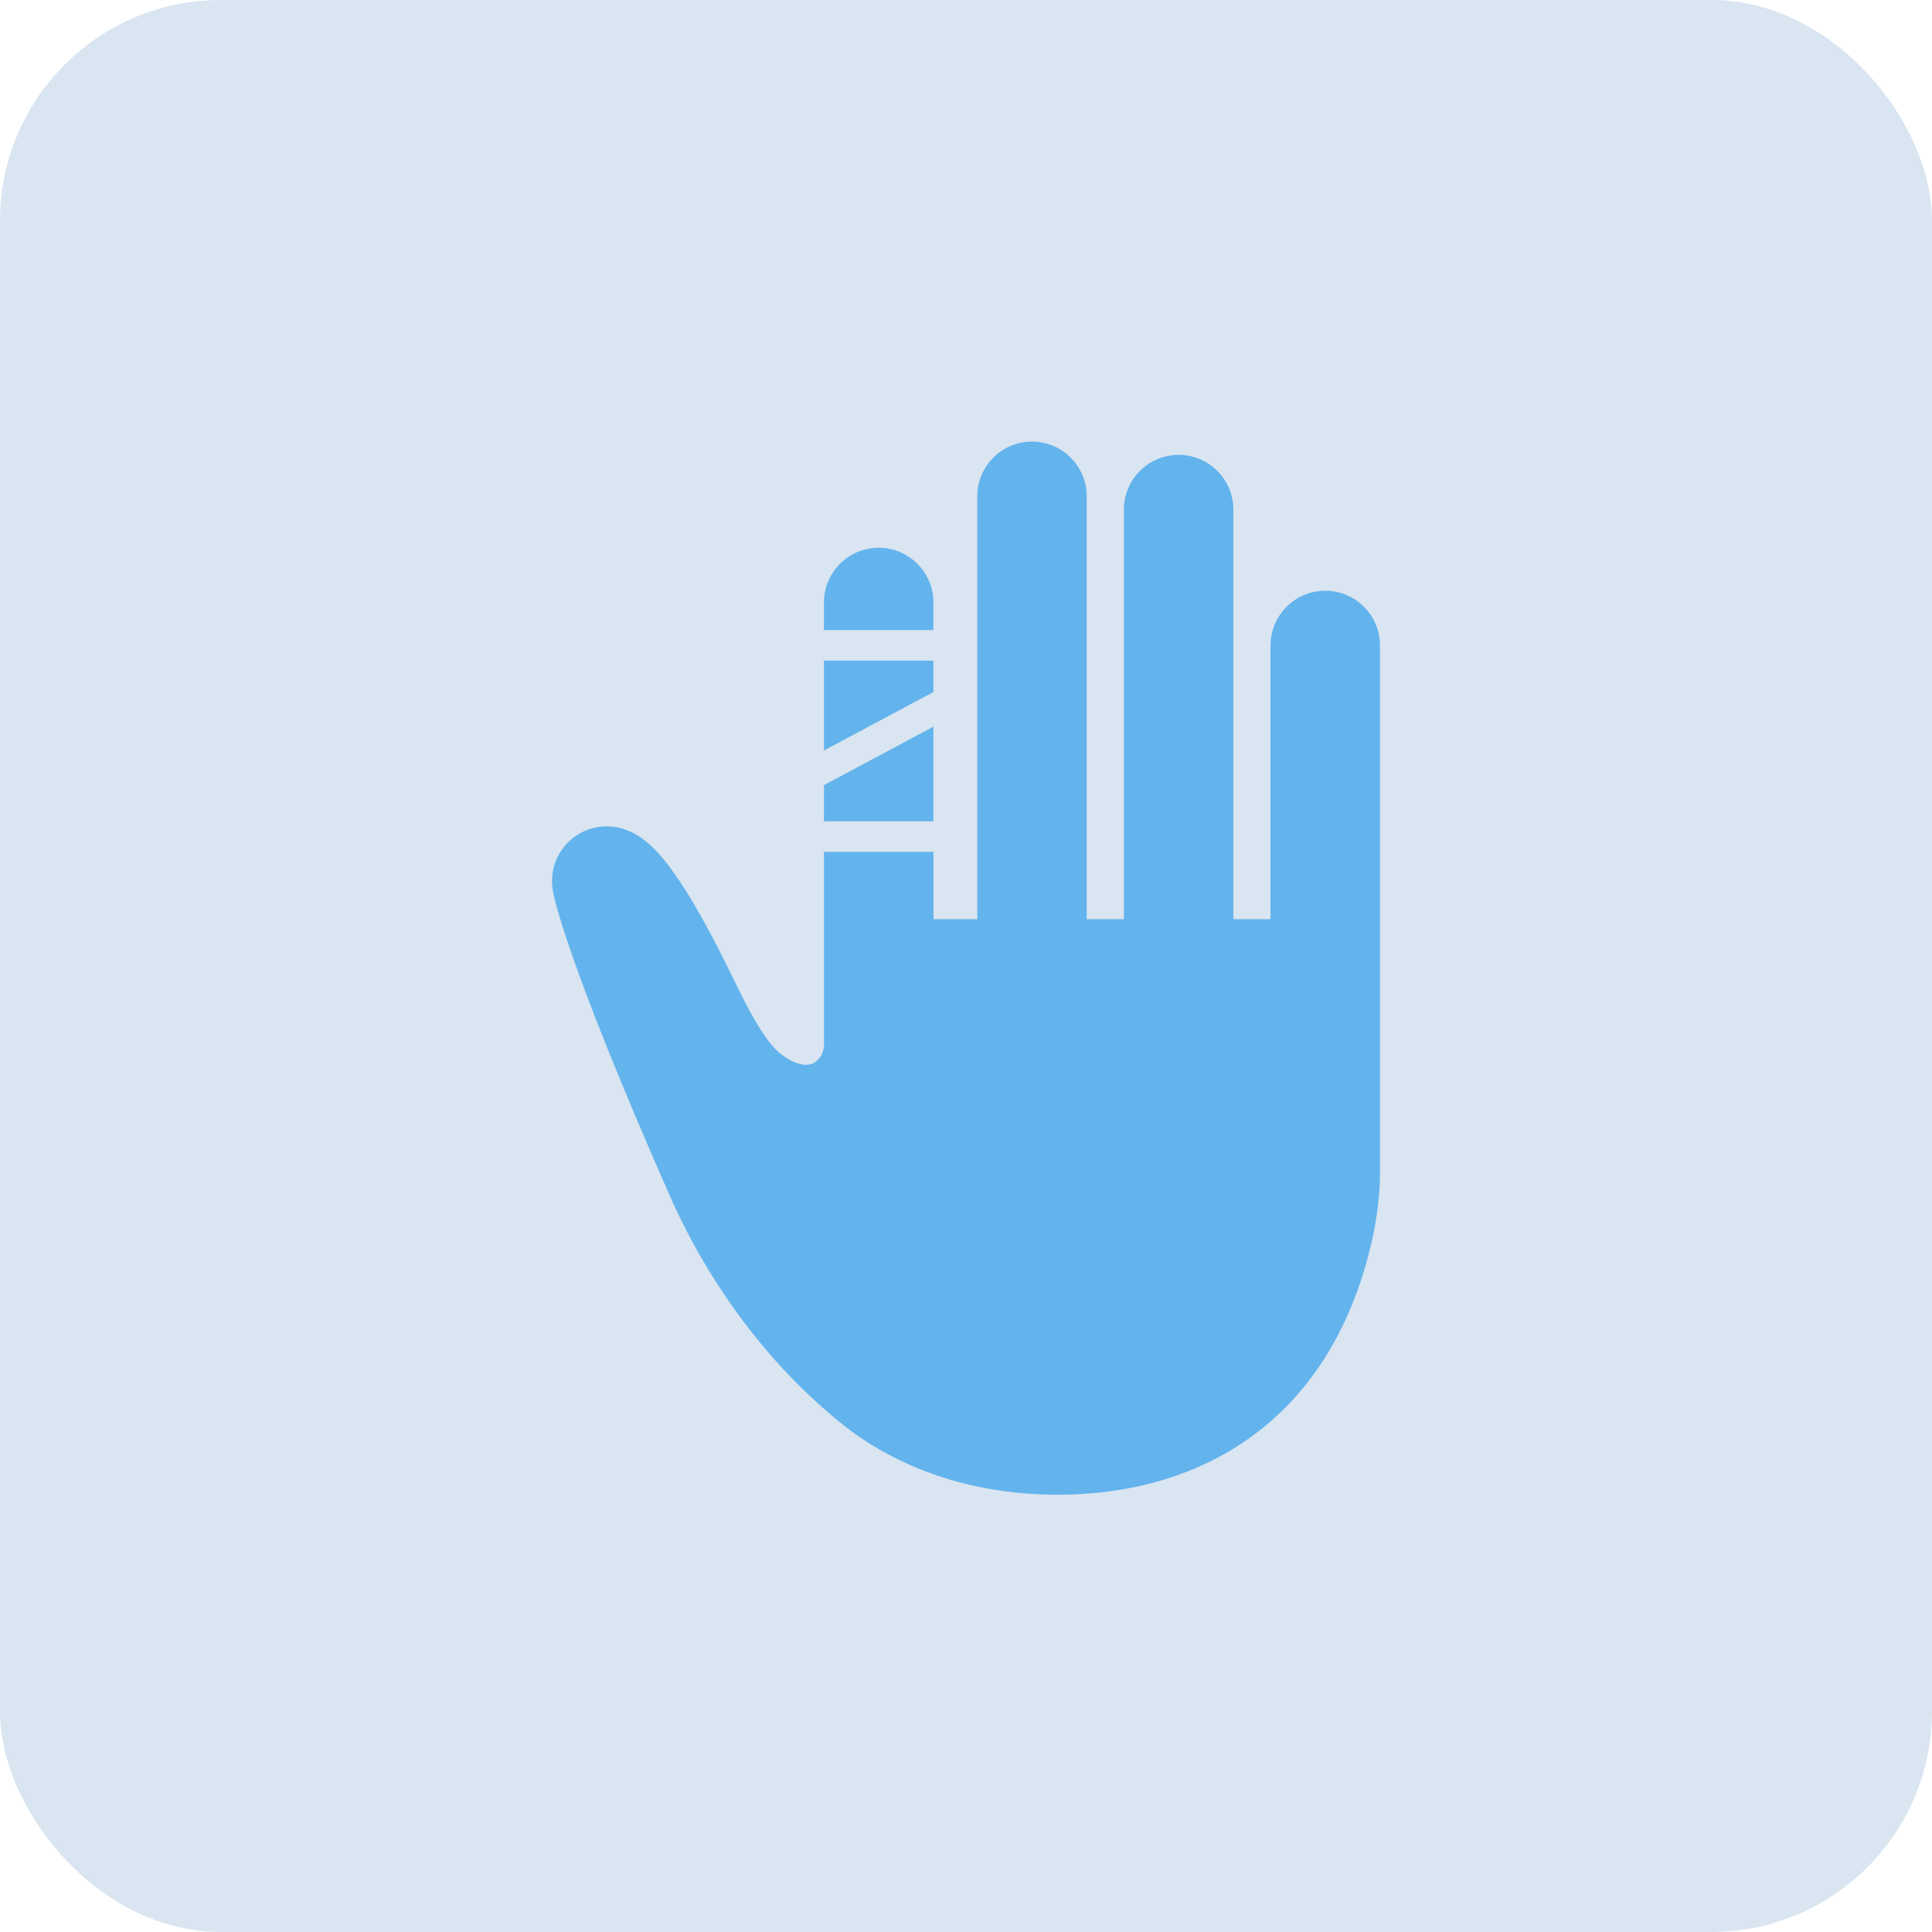
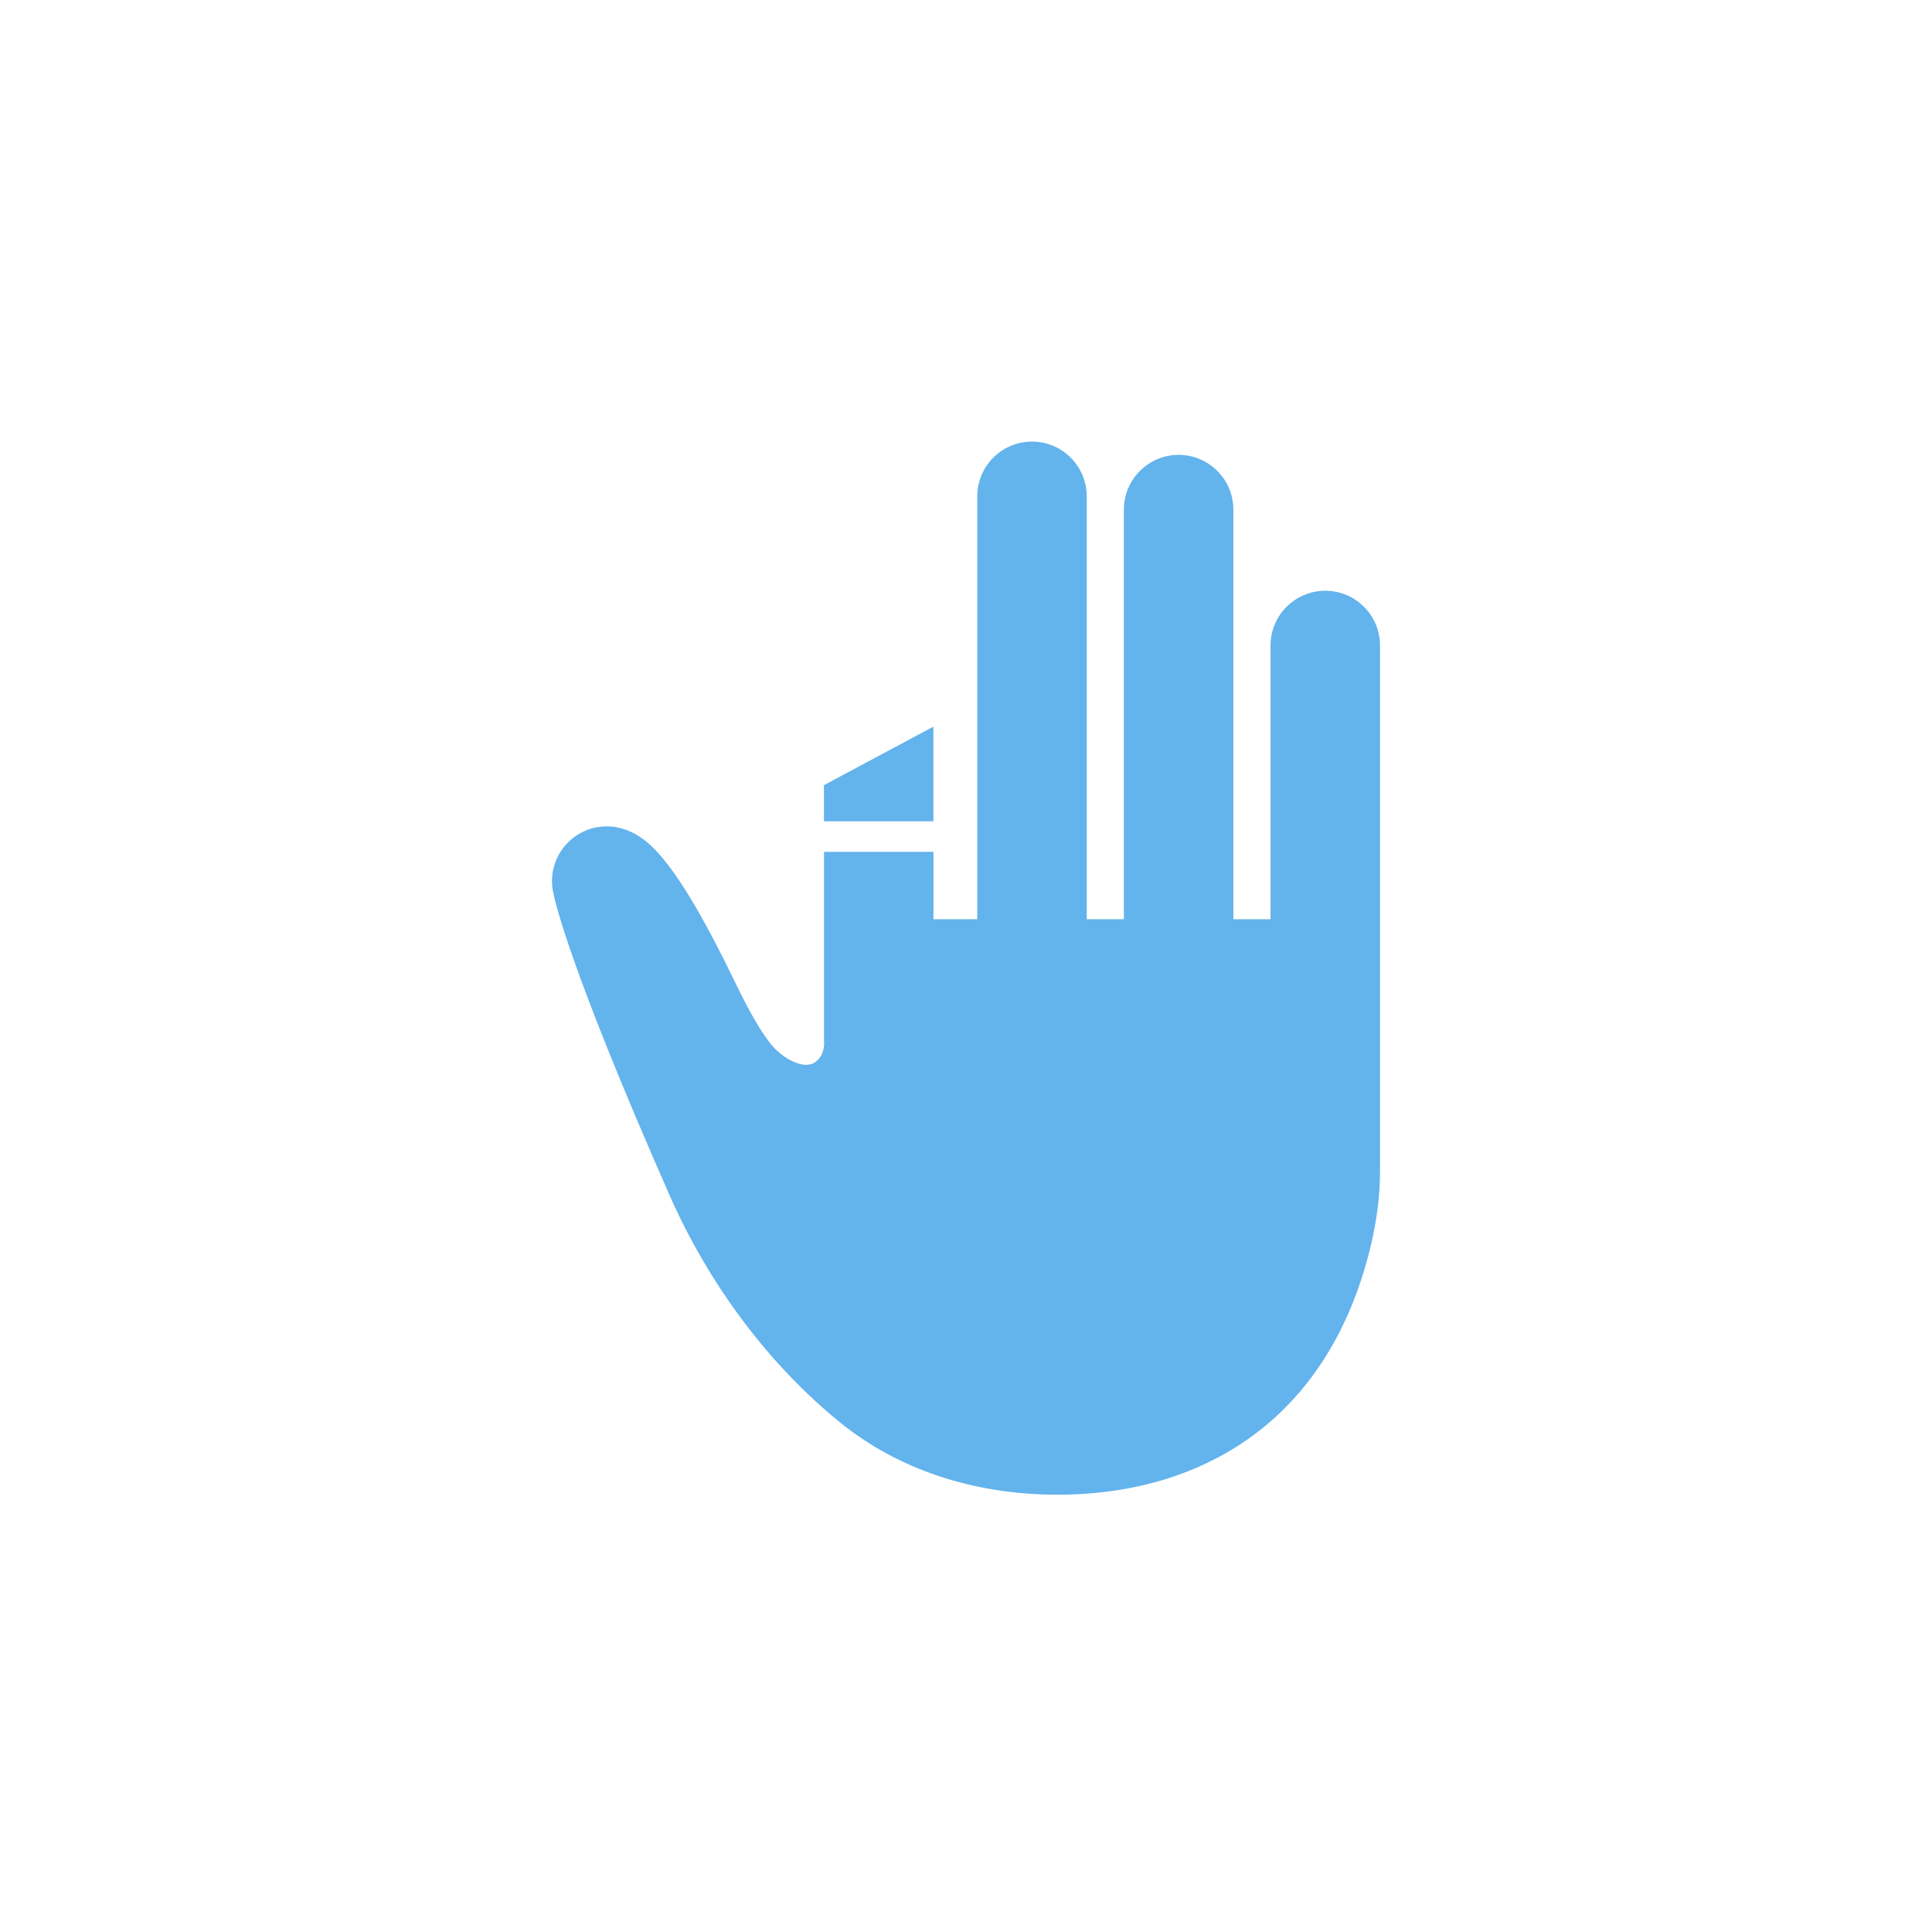
<svg xmlns="http://www.w3.org/2000/svg" width="140" height="140" viewBox="0 0 140 140" fill="none">
-   <rect width="140" height="140" rx="16" fill="#D9E5F0" />
  <path d="M67.638 52.654L59.706 56.896V59.514H67.638V52.654Z" fill="#63B3ED" />
-   <path d="M67.638 47.87H59.706V54.386L67.638 50.145V47.87Z" fill="#63B3ED" />
  <path d="M96.035 42.809C93.845 42.809 92.068 44.585 92.068 46.774V66.611H89.373V36.927C89.373 34.737 87.596 32.962 85.408 32.962C83.218 32.962 81.441 34.737 81.441 36.927V66.611H78.749V35.966C78.749 33.776 76.972 32 74.781 32C72.591 32 70.817 33.776 70.817 35.966V66.61H67.642V61.728H59.71V70.576V75.34C59.727 75.49 59.789 76.26 59.299 76.761C59.166 76.908 59.019 77.011 58.892 77.07C58.761 77.128 58.656 77.137 58.51 77.156C57.973 77.223 56.874 76.785 56.056 75.882C55.241 74.983 54.273 73.268 53.308 71.259C51.06 66.604 49.536 64.128 48.353 62.599C47.755 61.834 47.242 61.296 46.646 60.841C46.345 60.614 46.019 60.41 45.631 60.239C45.247 60.071 44.794 59.937 44.298 59.895L43.962 59.882C42.856 59.882 41.803 60.341 41.045 61.166C40.213 62.073 39.85 63.301 40.057 64.514C40.12 64.853 40.358 66.078 41.517 69.385C42.675 72.687 44.755 78.06 48.51 86.594C51.421 93.191 55.797 98.982 60.966 103.146C65.033 106.425 70.468 108.312 76.646 108.312C86.085 108.312 94.7 103.907 98.435 93.326C99.489 90.306 99.992 87.459 100 84.997C100 84.609 100 84.293 100 84.036C100 83.337 100 83.076 100 83.073V46.773C100 44.584 98.223 42.809 96.035 42.809Z" fill="#63B3ED" />
-   <path d="M67.638 43.657C67.638 41.468 65.861 39.693 63.673 39.693C61.483 39.693 59.706 41.469 59.706 43.657V45.658H67.638V43.657H67.638Z" fill="#63B3ED" />
</svg>